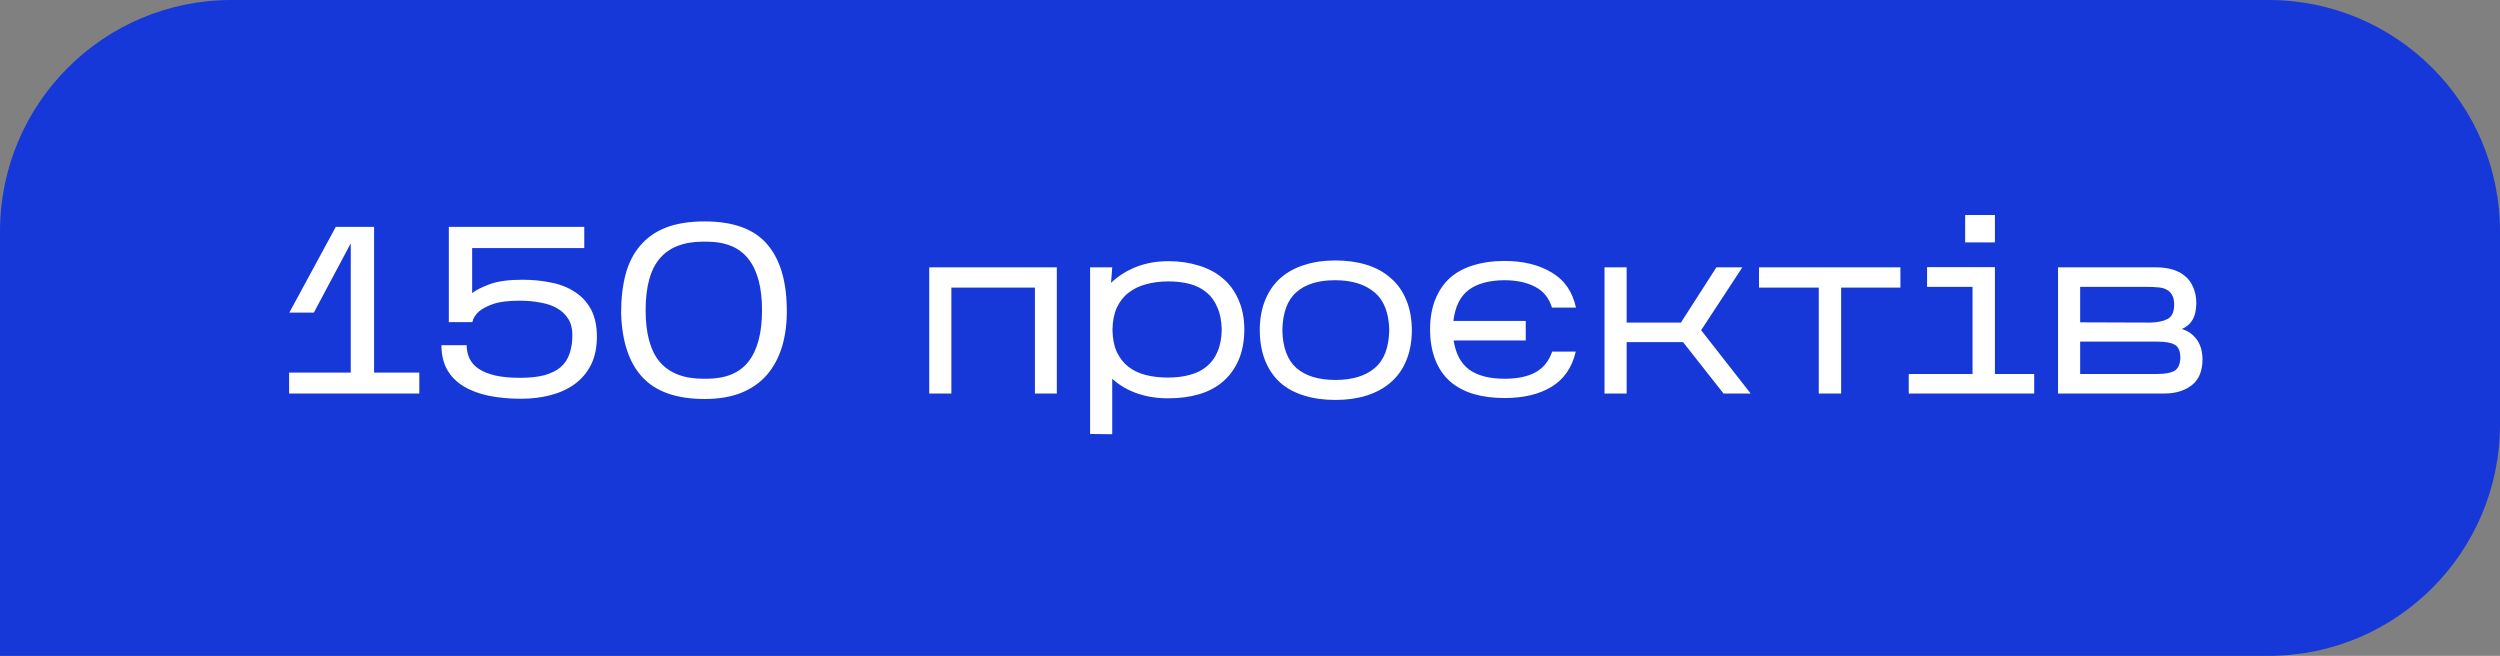
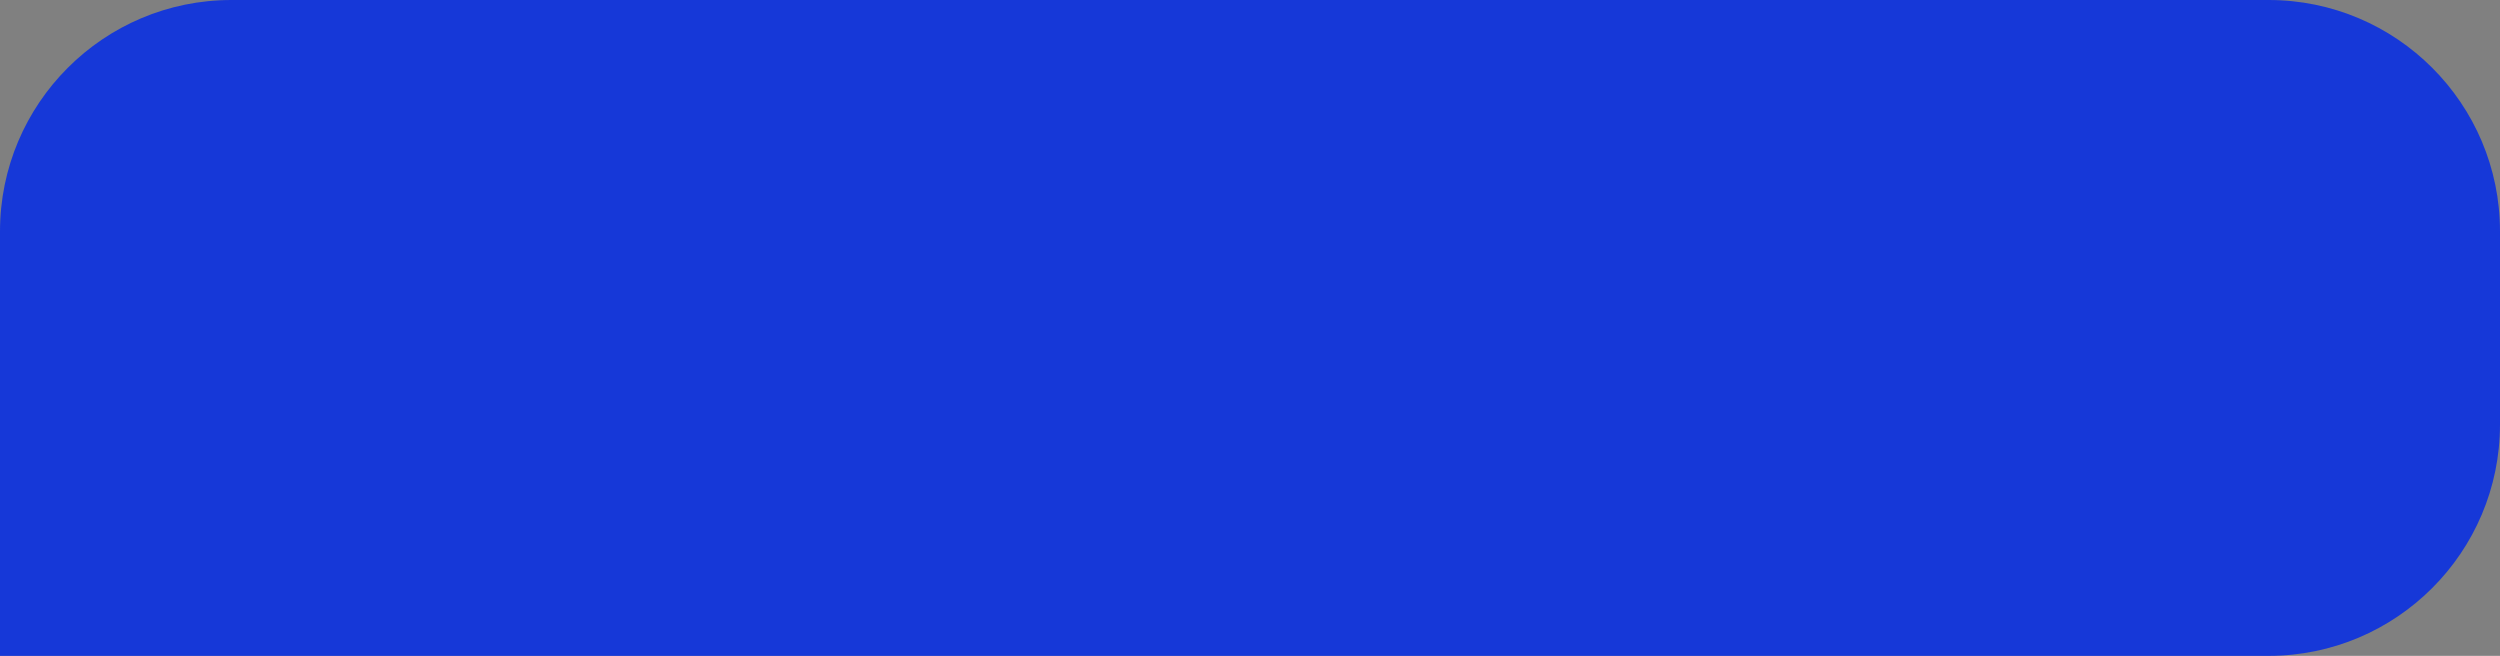
<svg xmlns="http://www.w3.org/2000/svg" width="324" height="85" viewBox="0 0 324 85" fill="none">
  <rect x="0" y="0" width="324" height="85" fill="#808080" stroke="none" />
  <path d="M0 30C0 13.431 13.431 0 30 0H294C310.569 0 324 13.431 324 30V55C324 71.569 310.569 85 294 85H0V30Z" fill="#1638D8" />
-   <path d="M54.342 48.285V51H37.468V48.285H45.458V31.534L40.676 40.511H37.499L43.514 29.406H48.481V48.285H54.342ZM77.356 43.658C77.356 45.056 77.099 46.27 76.584 47.298C76.07 48.306 75.361 49.139 74.456 49.797C73.571 50.434 72.533 50.907 71.34 51.216C70.147 51.524 68.882 51.679 67.546 51.679C65.983 51.679 64.564 51.545 63.288 51.278C62.034 51.01 60.954 50.599 60.049 50.044C59.144 49.488 58.445 48.779 57.952 47.915C57.458 47.031 57.211 45.972 57.211 44.738H60.481C60.481 45.375 60.605 45.951 60.851 46.465C61.098 46.979 61.489 47.422 62.024 47.792C62.579 48.162 63.288 48.45 64.152 48.656C65.037 48.861 66.106 48.964 67.361 48.964C68.636 48.964 69.705 48.851 70.569 48.625C71.433 48.378 72.132 48.028 72.666 47.576C73.201 47.103 73.582 46.527 73.808 45.848C74.055 45.149 74.178 44.337 74.178 43.411C74.178 42.589 74.003 41.9 73.654 41.344C73.304 40.768 72.821 40.306 72.204 39.956C71.607 39.606 70.888 39.36 70.044 39.216C69.222 39.051 68.327 38.969 67.361 38.969C65.88 38.969 64.728 39.113 63.905 39.401C63.103 39.689 62.497 40.007 62.085 40.357C61.612 40.768 61.324 41.231 61.221 41.745L61.191 41.684V41.745H58.167V29.406H75.721V32.151H61.191V37.982C61.725 37.57 62.507 37.18 63.535 36.809C64.564 36.439 65.952 36.254 67.7 36.254C69.016 36.254 70.26 36.377 71.433 36.624C72.605 36.85 73.623 37.252 74.487 37.827C75.371 38.383 76.07 39.133 76.584 40.079C77.099 41.026 77.356 42.218 77.356 43.658ZM101.966 39.864C102.007 41.714 101.812 43.37 101.38 44.83C100.948 46.29 100.29 47.535 99.405 48.563C98.542 49.571 97.431 50.352 96.074 50.907C94.737 51.442 93.153 51.709 91.323 51.709C87.703 51.709 85.019 50.774 83.271 48.902C81.523 47.031 80.598 44.244 80.495 40.542C80.495 38.671 80.69 37.005 81.081 35.545C81.472 34.084 82.099 32.85 82.963 31.843C83.827 30.814 84.937 30.033 86.295 29.498C87.672 28.963 89.349 28.696 91.323 28.696C94.984 28.696 97.657 29.652 99.344 31.565C101.03 33.457 101.904 36.223 101.966 39.864ZM83.672 40.203C83.672 43.226 84.289 45.468 85.523 46.928C86.778 48.367 88.649 49.087 91.138 49.087H91.539C94.027 49.087 95.847 48.347 96.999 46.866C98.171 45.365 98.758 43.144 98.758 40.203C98.758 37.262 98.171 35.051 96.999 33.57C95.847 32.069 94.027 31.318 91.539 31.318H91.138C88.629 31.318 86.757 32.038 85.523 33.478C84.289 34.917 83.672 37.159 83.672 40.203ZM123.297 37.272V51H120.428V34.65H136.963V51H134.125V37.272H123.297ZM151.517 51.617C150.057 51.638 148.689 51.432 147.414 51C146.16 50.568 145.07 49.931 144.144 49.087V56.275L141.275 56.244V34.65H144.144L143.99 36.655C144.915 35.771 146.005 35.082 147.26 34.588C148.535 34.095 149.923 33.848 151.424 33.848C152.823 33.848 154.119 34.033 155.311 34.403C156.504 34.753 157.533 35.288 158.396 36.007C159.281 36.727 159.97 37.642 160.463 38.753C160.977 39.843 161.245 41.139 161.265 42.64C161.265 44.182 161.019 45.519 160.525 46.65C160.031 47.781 159.353 48.717 158.489 49.458C157.625 50.198 156.597 50.743 155.404 51.093C154.211 51.442 152.916 51.617 151.517 51.617ZM144.175 42.732C144.196 43.864 144.381 44.82 144.73 45.601C145.1 46.383 145.594 47.02 146.211 47.514C146.849 48.008 147.599 48.367 148.463 48.594C149.347 48.82 150.314 48.933 151.363 48.933C152.391 48.933 153.327 48.82 154.17 48.594C155.034 48.367 155.764 48.008 156.36 47.514C156.977 47.02 157.45 46.383 157.779 45.601C158.129 44.82 158.314 43.864 158.335 42.732C158.314 41.601 158.129 40.645 157.779 39.864C157.45 39.061 156.988 38.414 156.391 37.92C155.795 37.406 155.075 37.036 154.232 36.809C153.389 36.583 152.453 36.47 151.424 36.47C150.376 36.47 149.409 36.593 148.525 36.84C147.661 37.066 146.9 37.437 146.242 37.951C145.604 38.444 145.1 39.092 144.73 39.894C144.381 40.676 144.196 41.622 144.175 42.732ZM182.977 42.887C182.957 44.388 182.7 45.704 182.206 46.835C181.733 47.946 181.054 48.871 180.17 49.612C179.306 50.352 178.268 50.907 177.054 51.278C175.861 51.648 174.535 51.833 173.075 51.833C171.594 51.833 170.257 51.648 169.064 51.278C167.872 50.928 166.843 50.383 165.979 49.643C165.136 48.902 164.478 47.967 164.005 46.835C163.532 45.704 163.285 44.378 163.265 42.856C163.265 41.334 163.501 40.007 163.974 38.876C164.447 37.725 165.105 36.779 165.949 36.038C166.812 35.277 167.841 34.712 169.034 34.342C170.247 33.951 171.584 33.755 173.044 33.755C174.525 33.755 175.872 33.94 177.085 34.311C178.299 34.681 179.337 35.246 180.201 36.007C181.085 36.748 181.764 37.694 182.237 38.846C182.731 39.997 182.977 41.344 182.977 42.887ZM166.195 42.794C166.237 45.015 166.843 46.65 168.016 47.699C169.208 48.727 170.895 49.242 173.075 49.242C175.255 49.242 176.951 48.727 178.165 47.699C179.378 46.671 180.006 45.036 180.047 42.794C180.006 40.552 179.368 38.917 178.134 37.889C176.9 36.84 175.193 36.316 173.013 36.316C170.833 36.316 169.157 36.84 167.985 37.889C166.833 38.917 166.237 40.552 166.195 42.794ZM204.215 45.571C203.742 47.627 202.693 49.149 201.068 50.136C199.464 51.103 197.438 51.586 194.991 51.586C193.51 51.586 192.173 51.411 190.981 51.062C189.808 50.712 188.801 50.177 187.957 49.458C187.135 48.738 186.497 47.822 186.045 46.712C185.592 45.601 185.356 44.285 185.335 42.763C185.335 41.241 185.561 39.925 186.014 38.815C186.466 37.684 187.104 36.748 187.926 36.007C188.77 35.267 189.788 34.722 190.981 34.372C192.173 34.002 193.5 33.817 194.96 33.817C197.387 33.817 199.423 34.311 201.068 35.298C202.734 36.264 203.793 37.786 204.246 39.864H201.13C200.76 38.63 200.04 37.735 198.97 37.18C197.901 36.604 196.554 36.316 194.929 36.316C192.955 36.336 191.423 36.758 190.333 37.581C189.243 38.403 188.585 39.74 188.358 41.591H197.736V44.121H188.389C188.657 45.848 189.335 47.113 190.425 47.915C191.536 48.697 193.058 49.087 194.991 49.087C196.636 49.087 197.973 48.81 199.001 48.254C200.03 47.679 200.749 46.784 201.161 45.571H204.215ZM210.813 44.337V51H207.944V34.65H210.813V41.807H217.847L222.443 34.65H225.806L220.469 42.794L226.885 51H223.369L218.124 44.337H210.813ZM238.611 37.272V51H235.711V37.272H227.968V34.65H246.293V37.272H238.611ZM258.541 27.863V31.411H254.684V27.863H258.541ZM263.631 48.47V51H247.373V48.47H255.641V37.18H249.749V34.619H258.541V48.47H263.631ZM285.446 46.527C285.446 48.069 284.983 49.2 284.057 49.92C283.132 50.64 281.949 51 280.51 51H266.72V34.65H279.461C280.222 34.65 280.921 34.742 281.559 34.928C282.196 35.113 282.741 35.401 283.194 35.791C283.646 36.162 283.996 36.645 284.242 37.241C284.51 37.838 284.643 38.537 284.643 39.339C284.623 40.264 284.448 40.984 284.119 41.498C283.811 42.013 283.358 42.393 282.762 42.64C283.543 42.866 284.181 43.308 284.674 43.966C285.168 44.624 285.425 45.478 285.446 46.527ZM269.589 41.776L278.69 41.807C279.615 41.786 280.355 41.632 280.911 41.344C281.466 41.056 281.754 40.46 281.774 39.555C281.774 38.979 281.682 38.537 281.497 38.228C281.312 37.899 281.065 37.663 280.756 37.519C280.448 37.354 280.078 37.262 279.646 37.241C279.235 37.2 278.792 37.18 278.319 37.18H269.589V41.776ZM269.589 48.47H279.553C280.602 48.47 281.363 48.326 281.836 48.038C282.309 47.751 282.556 47.175 282.577 46.311C282.556 45.468 282.309 44.923 281.836 44.676C281.384 44.409 280.643 44.275 279.615 44.275H269.589V48.47Z" fill="white" />
</svg>